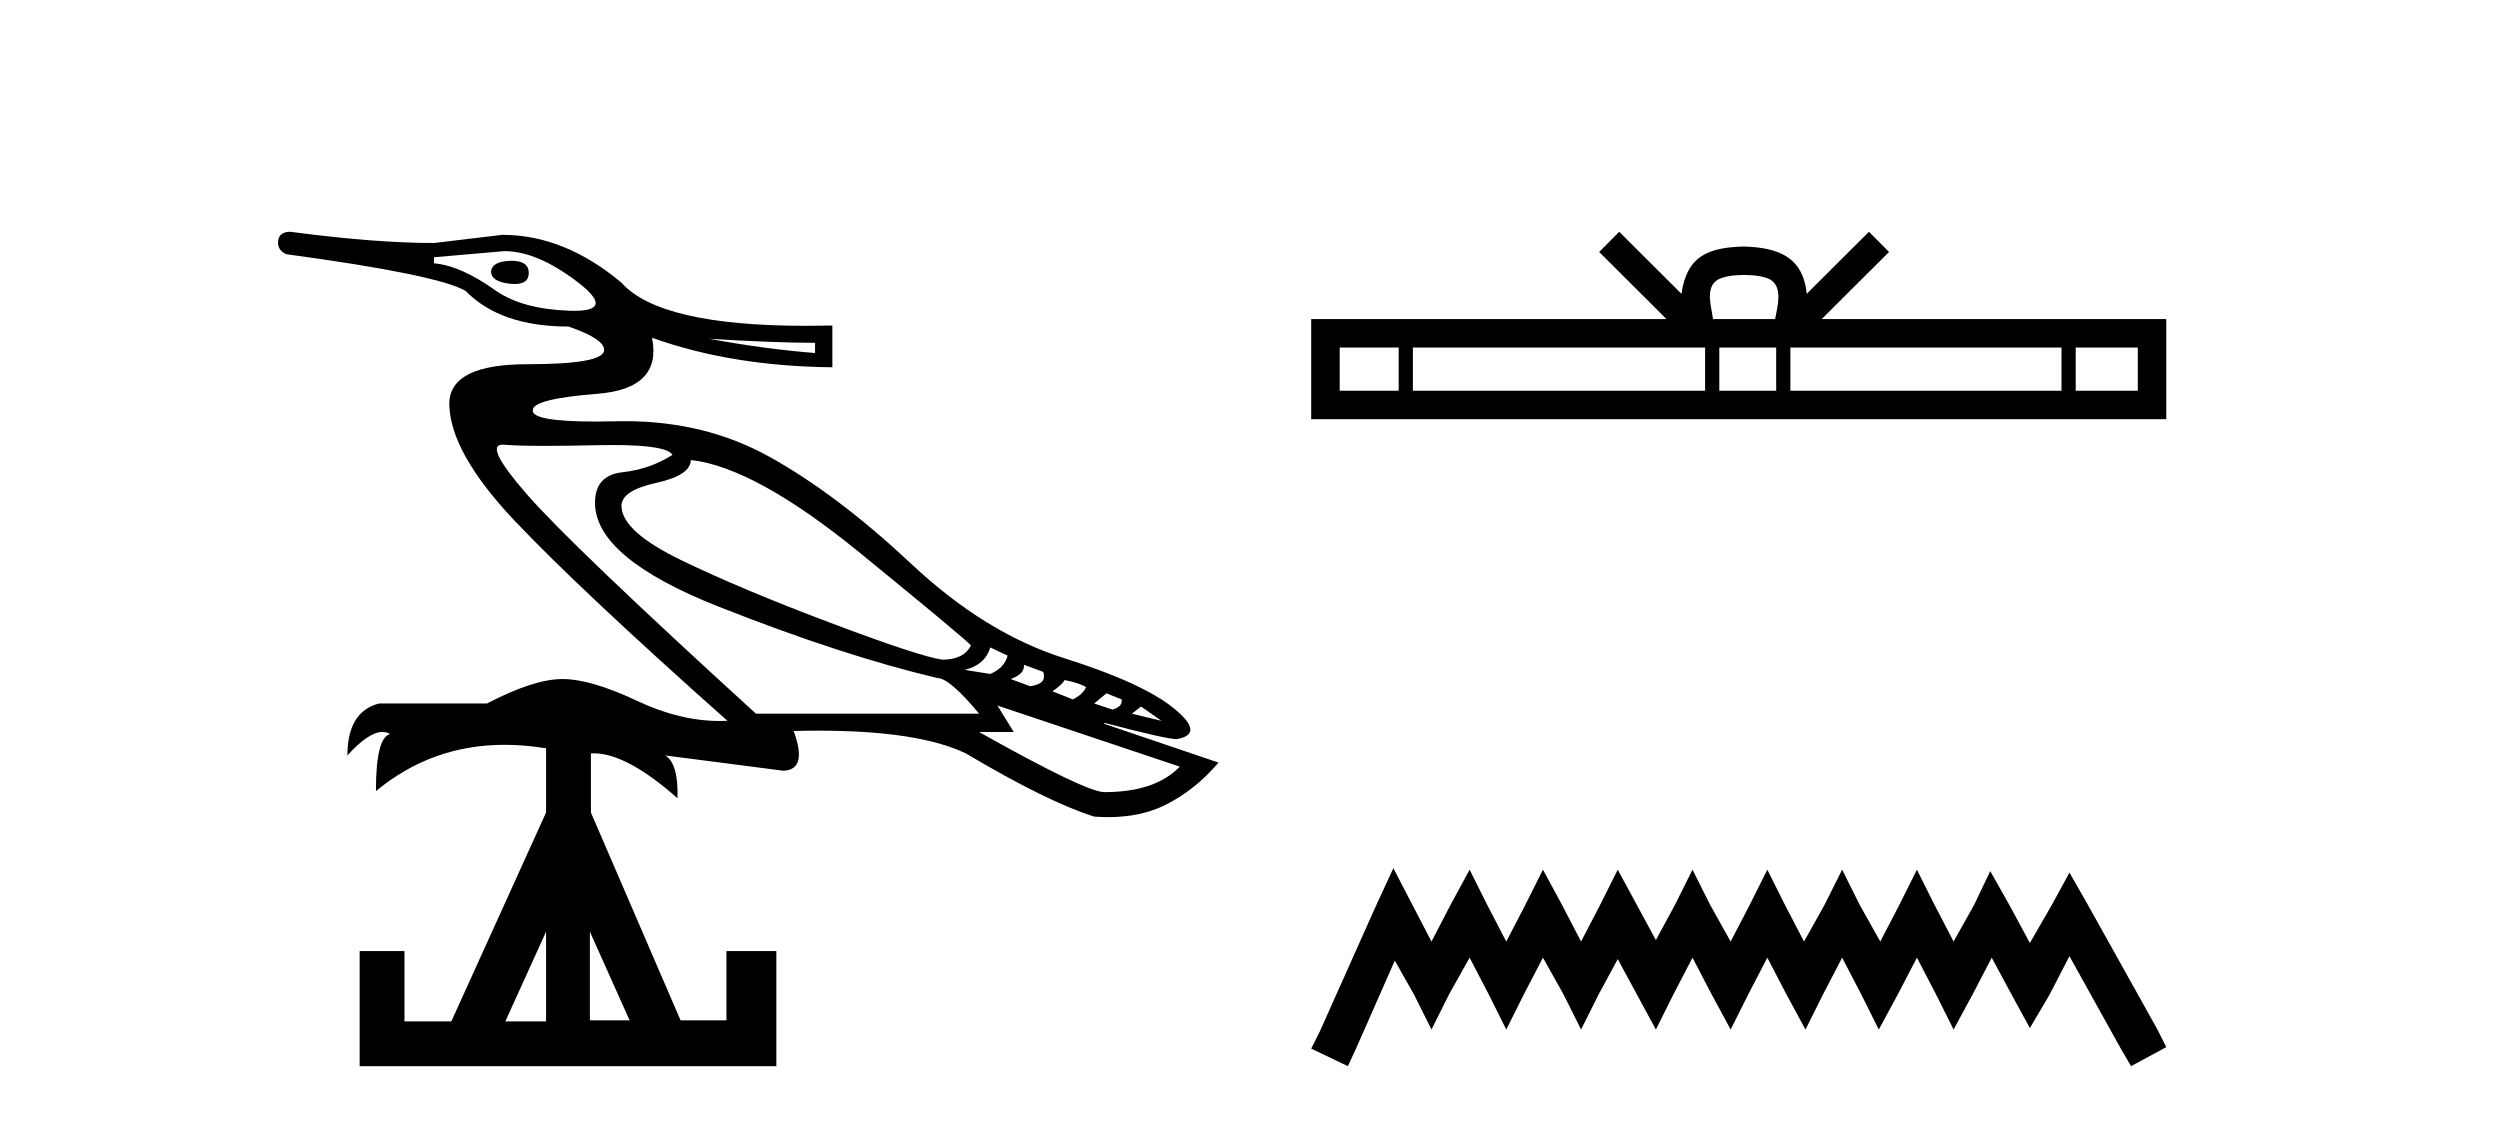
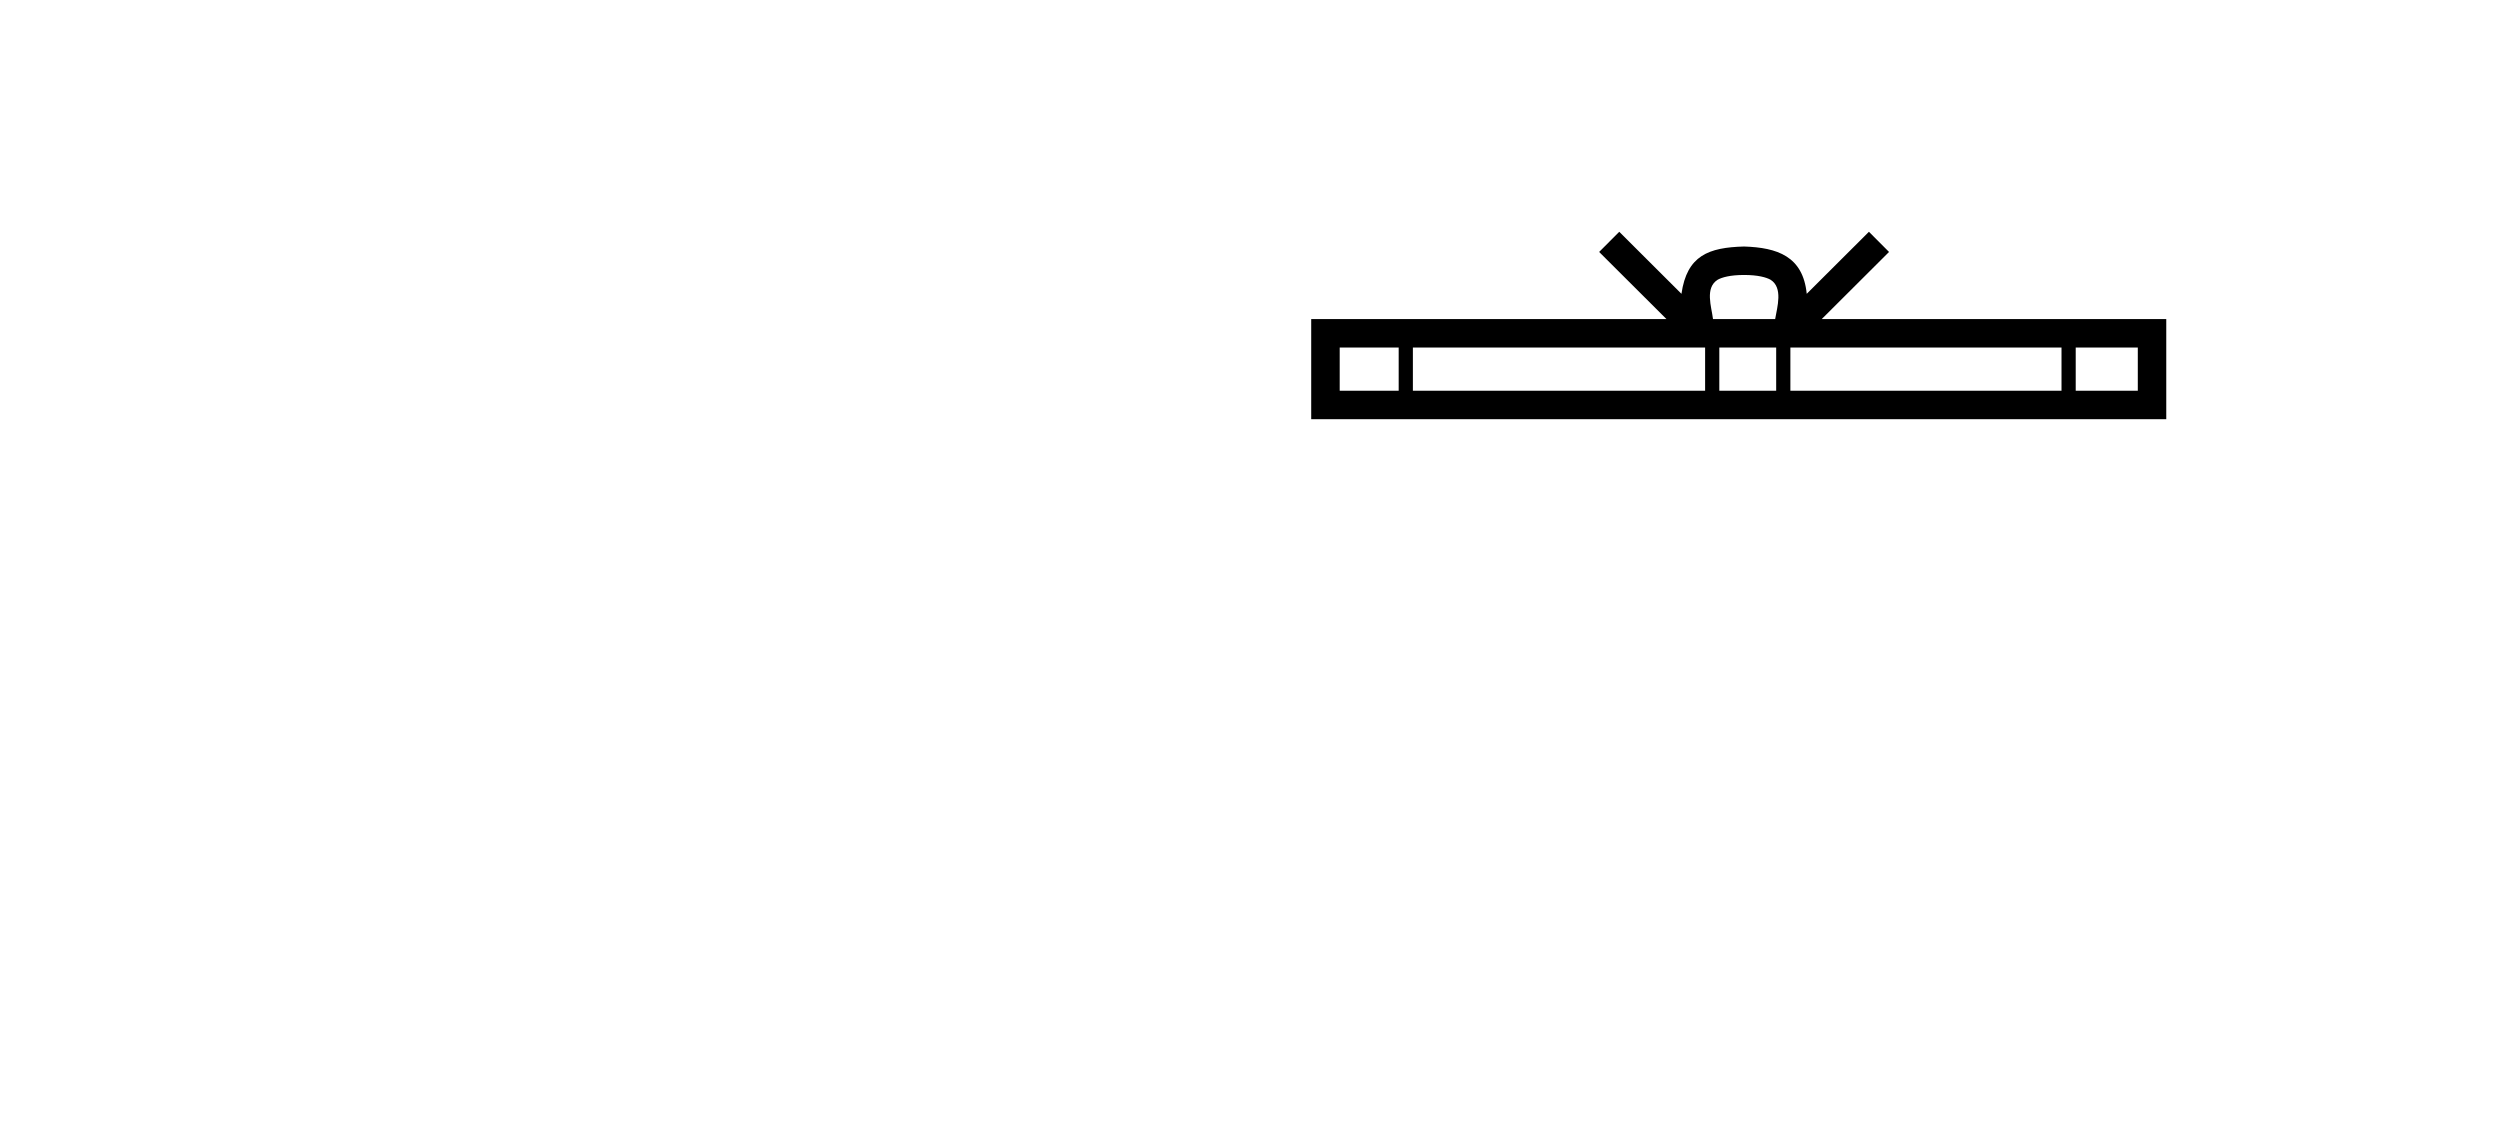
<svg xmlns="http://www.w3.org/2000/svg" width="91.0" height="41.0">
-   <path d="M 18.63 9.493 Q 18.605 9.493 18.58 9.494 Q 17.912 9.512 17.875 9.883 Q 17.875 10.254 18.561 10.328 Q 18.656 10.338 18.737 10.338 Q 19.247 10.338 19.247 9.939 Q 19.247 9.493 18.63 9.493 ZM 18.357 9.141 Q 19.544 9.141 21.009 10.254 Q 22.404 11.314 20.906 11.314 Q 20.831 11.314 20.749 11.311 Q 19.025 11.255 18.06 10.588 Q 16.762 9.661 15.798 9.586 L 15.798 9.364 L 18.357 9.141 ZM 25.811 12.331 Q 28.222 12.479 29.668 12.479 L 29.668 12.85 Q 27.814 12.702 25.811 12.331 ZM 25.144 16.744 Q 27.48 17.003 31.318 20.137 Q 35.156 23.271 35.342 23.493 Q 35.082 24.012 34.304 24.012 Q 33.488 23.901 30.243 22.677 Q 26.998 21.454 24.81 20.397 Q 22.622 19.34 22.622 18.413 Q 22.622 17.856 23.883 17.578 Q 25.144 17.3 25.144 16.744 ZM 36.047 23.567 L 36.677 23.864 Q 36.566 24.309 36.047 24.532 L 35.119 24.383 Q 35.861 24.198 36.047 23.567 ZM 37.27 24.198 L 37.975 24.457 Q 38.123 24.902 37.493 24.977 L 36.788 24.717 Q 37.307 24.532 37.27 24.198 ZM 38.754 24.754 Q 39.31 24.865 39.532 25.014 Q 39.421 25.273 39.05 25.459 L 38.309 25.162 Q 38.642 24.94 38.754 24.754 ZM 40.274 25.236 L 40.83 25.459 Q 40.868 25.718 40.497 25.83 L 39.829 25.607 L 40.274 25.236 ZM 18.298 16.185 Q 18.326 16.185 18.357 16.188 Q 18.823 16.23 19.853 16.23 Q 20.624 16.23 21.713 16.206 Q 22.018 16.199 22.289 16.199 Q 24.28 16.199 24.476 16.558 Q 23.66 17.078 22.659 17.189 Q 21.658 17.3 21.658 18.301 Q 21.658 20.304 26.163 22.084 Q 30.669 23.864 34.118 24.68 Q 34.563 24.68 35.639 25.978 L 27.517 25.978 Q 20.805 19.859 19.173 17.986 Q 17.603 16.185 18.298 16.185 ZM 41.535 25.718 L 42.277 26.238 L 41.201 25.978 L 41.535 25.718 ZM 36.306 25.681 L 42.944 27.906 Q 42.054 28.833 40.2 28.833 Q 39.532 28.833 35.639 26.645 L 36.899 26.645 L 36.306 25.681 ZM 21.472 33.914 L 22.918 37.141 L 21.472 37.141 L 21.472 33.914 ZM 19.877 33.914 L 19.877 37.178 L 18.394 37.178 L 19.877 33.914 ZM 10.569 8.437 Q 10.161 8.437 10.124 8.771 Q 10.087 9.104 10.421 9.253 Q 15.909 9.994 16.948 10.588 Q 18.209 11.886 20.693 11.886 Q 21.991 12.331 21.991 12.739 Q 21.991 13.258 19.191 13.258 Q 16.392 13.258 16.354 14.667 Q 16.354 16.447 18.746 18.969 Q 21.138 21.491 26.479 26.238 Q 26.343 26.244 26.207 26.244 Q 24.74 26.244 23.197 25.514 Q 21.509 24.717 20.471 24.717 Q 19.432 24.717 17.727 25.607 L 13.796 25.607 Q 12.646 25.904 12.646 27.498 Q 13.416 26.643 13.923 26.643 Q 14.075 26.643 14.204 26.72 Q 13.684 26.831 13.684 28.796 Q 15.719 27.111 18.369 27.111 Q 19.1 27.111 19.877 27.239 L 19.877 29.575 L 16.429 37.178 L 14.723 37.178 L 14.723 34.619 L 13.091 34.619 L 13.091 38.809 L 28.259 38.809 L 28.259 34.619 L 26.442 34.619 L 26.442 37.141 L 24.773 37.141 L 21.509 29.575 L 21.509 27.424 Q 21.56 27.421 21.612 27.421 Q 22.813 27.421 24.661 29.056 Q 24.699 27.795 24.216 27.498 L 24.216 27.498 L 28.518 28.055 Q 29.408 28.018 28.889 26.608 Q 29.354 26.596 29.791 26.596 Q 33.435 26.596 35.156 27.424 Q 38.16 29.204 39.829 29.724 Q 40.09 29.743 40.337 29.743 Q 41.534 29.743 42.425 29.297 Q 43.501 28.759 44.354 27.758 L 40.2 26.349 L 40.2 26.312 Q 42.462 26.905 42.833 26.905 Q 43.871 26.72 42.74 25.793 Q 41.609 24.865 38.735 23.957 Q 35.861 23.048 33.172 20.526 Q 30.484 18.005 28.018 16.633 Q 25.678 15.331 22.754 15.331 Q 22.596 15.331 22.436 15.335 Q 22.021 15.344 21.662 15.344 Q 19.331 15.344 19.395 14.927 Q 19.395 14.519 21.75 14.333 Q 24.105 14.148 23.734 12.294 L 23.734 12.294 Q 26.627 13.332 30.298 13.369 L 30.298 11.849 Q 29.806 11.86 29.343 11.86 Q 24.021 11.86 22.622 10.291 Q 20.545 8.548 18.283 8.548 L 15.798 8.845 Q 13.647 8.845 10.569 8.437 Z" style="fill:#000000;stroke:none" />
  <path d="M 63.485 10.009 C 63.989 10.009 64.293 10.095 64.451 10.184 C 64.908 10.477 64.69 11.176 64.616 11.613 L 62.353 11.613 C 62.299 11.166 62.052 10.484 62.52 10.184 C 62.677 10.095 62.98 10.009 63.485 10.009 ZM 50.912 12.649 L 50.912 14.222 L 48.765 14.222 L 48.765 12.649 ZM 62.066 12.649 L 62.066 14.222 L 51.429 14.222 L 51.429 12.649 ZM 64.653 12.649 L 64.653 14.222 L 62.583 14.222 L 62.583 12.649 ZM 75.039 12.649 L 75.039 14.222 L 65.17 14.222 L 65.17 12.649 ZM 77.816 12.649 L 77.816 14.222 L 75.556 14.222 L 75.556 12.649 ZM 58.941 8.437 L 58.209 9.171 L 60.658 11.613 L 47.728 11.613 L 47.728 15.258 L 78.852 15.258 L 78.852 11.613 L 66.312 11.613 L 68.761 9.171 L 68.029 8.437 L 65.765 10.695 C 65.629 9.326 64.691 9.012 63.485 8.973 C 62.196 9.007 61.405 9.299 61.205 10.695 L 58.941 8.437 Z" style="fill:#000000;stroke:none" />
-   <path d="M 50.718 31.602 L 50.077 32.99 L 48.049 37.528 L 47.728 38.169 L 49.063 38.809 L 49.383 38.115 L 50.771 34.966 L 51.465 36.193 L 52.106 37.475 L 52.746 36.193 L 53.494 34.859 L 54.188 36.193 L 54.828 37.475 L 55.469 36.193 L 56.163 34.859 L 56.91 36.193 L 57.551 37.475 L 58.192 36.193 L 58.886 34.912 L 59.58 36.193 L 60.274 37.475 L 60.914 36.193 L 61.608 34.859 L 62.302 36.193 L 62.996 37.475 L 63.637 36.193 L 64.331 34.859 L 65.025 36.193 L 65.719 37.475 L 66.36 36.193 L 67.054 34.859 L 67.748 36.193 L 68.388 37.475 L 69.082 36.193 L 69.776 34.859 L 70.47 36.193 L 71.111 37.475 L 71.805 36.193 L 72.499 34.859 L 73.246 36.247 L 73.887 37.421 L 74.581 36.247 L 75.328 34.805 L 77.197 38.169 L 77.57 38.809 L 78.852 38.115 L 78.531 37.475 L 75.969 32.884 L 75.328 31.763 L 74.688 32.937 L 73.887 34.325 L 73.139 32.937 L 72.445 31.709 L 71.858 32.937 L 71.111 34.272 L 70.417 32.937 L 69.776 31.656 L 69.136 32.937 L 68.442 34.272 L 67.694 32.937 L 67.054 31.656 L 66.413 32.937 L 65.666 34.272 L 64.972 32.937 L 64.331 31.656 L 63.69 32.937 L 62.996 34.272 L 62.249 32.937 L 61.608 31.656 L 60.968 32.937 L 60.274 34.218 L 59.58 32.937 L 58.886 31.656 L 58.245 32.937 L 57.551 34.272 L 56.857 32.937 L 56.163 31.656 L 55.522 32.937 L 54.828 34.272 L 54.134 32.937 L 53.494 31.656 L 52.8 32.937 L 52.106 34.272 L 51.412 32.937 L 50.718 31.602 Z" style="fill:#000000;stroke:none" />
</svg>